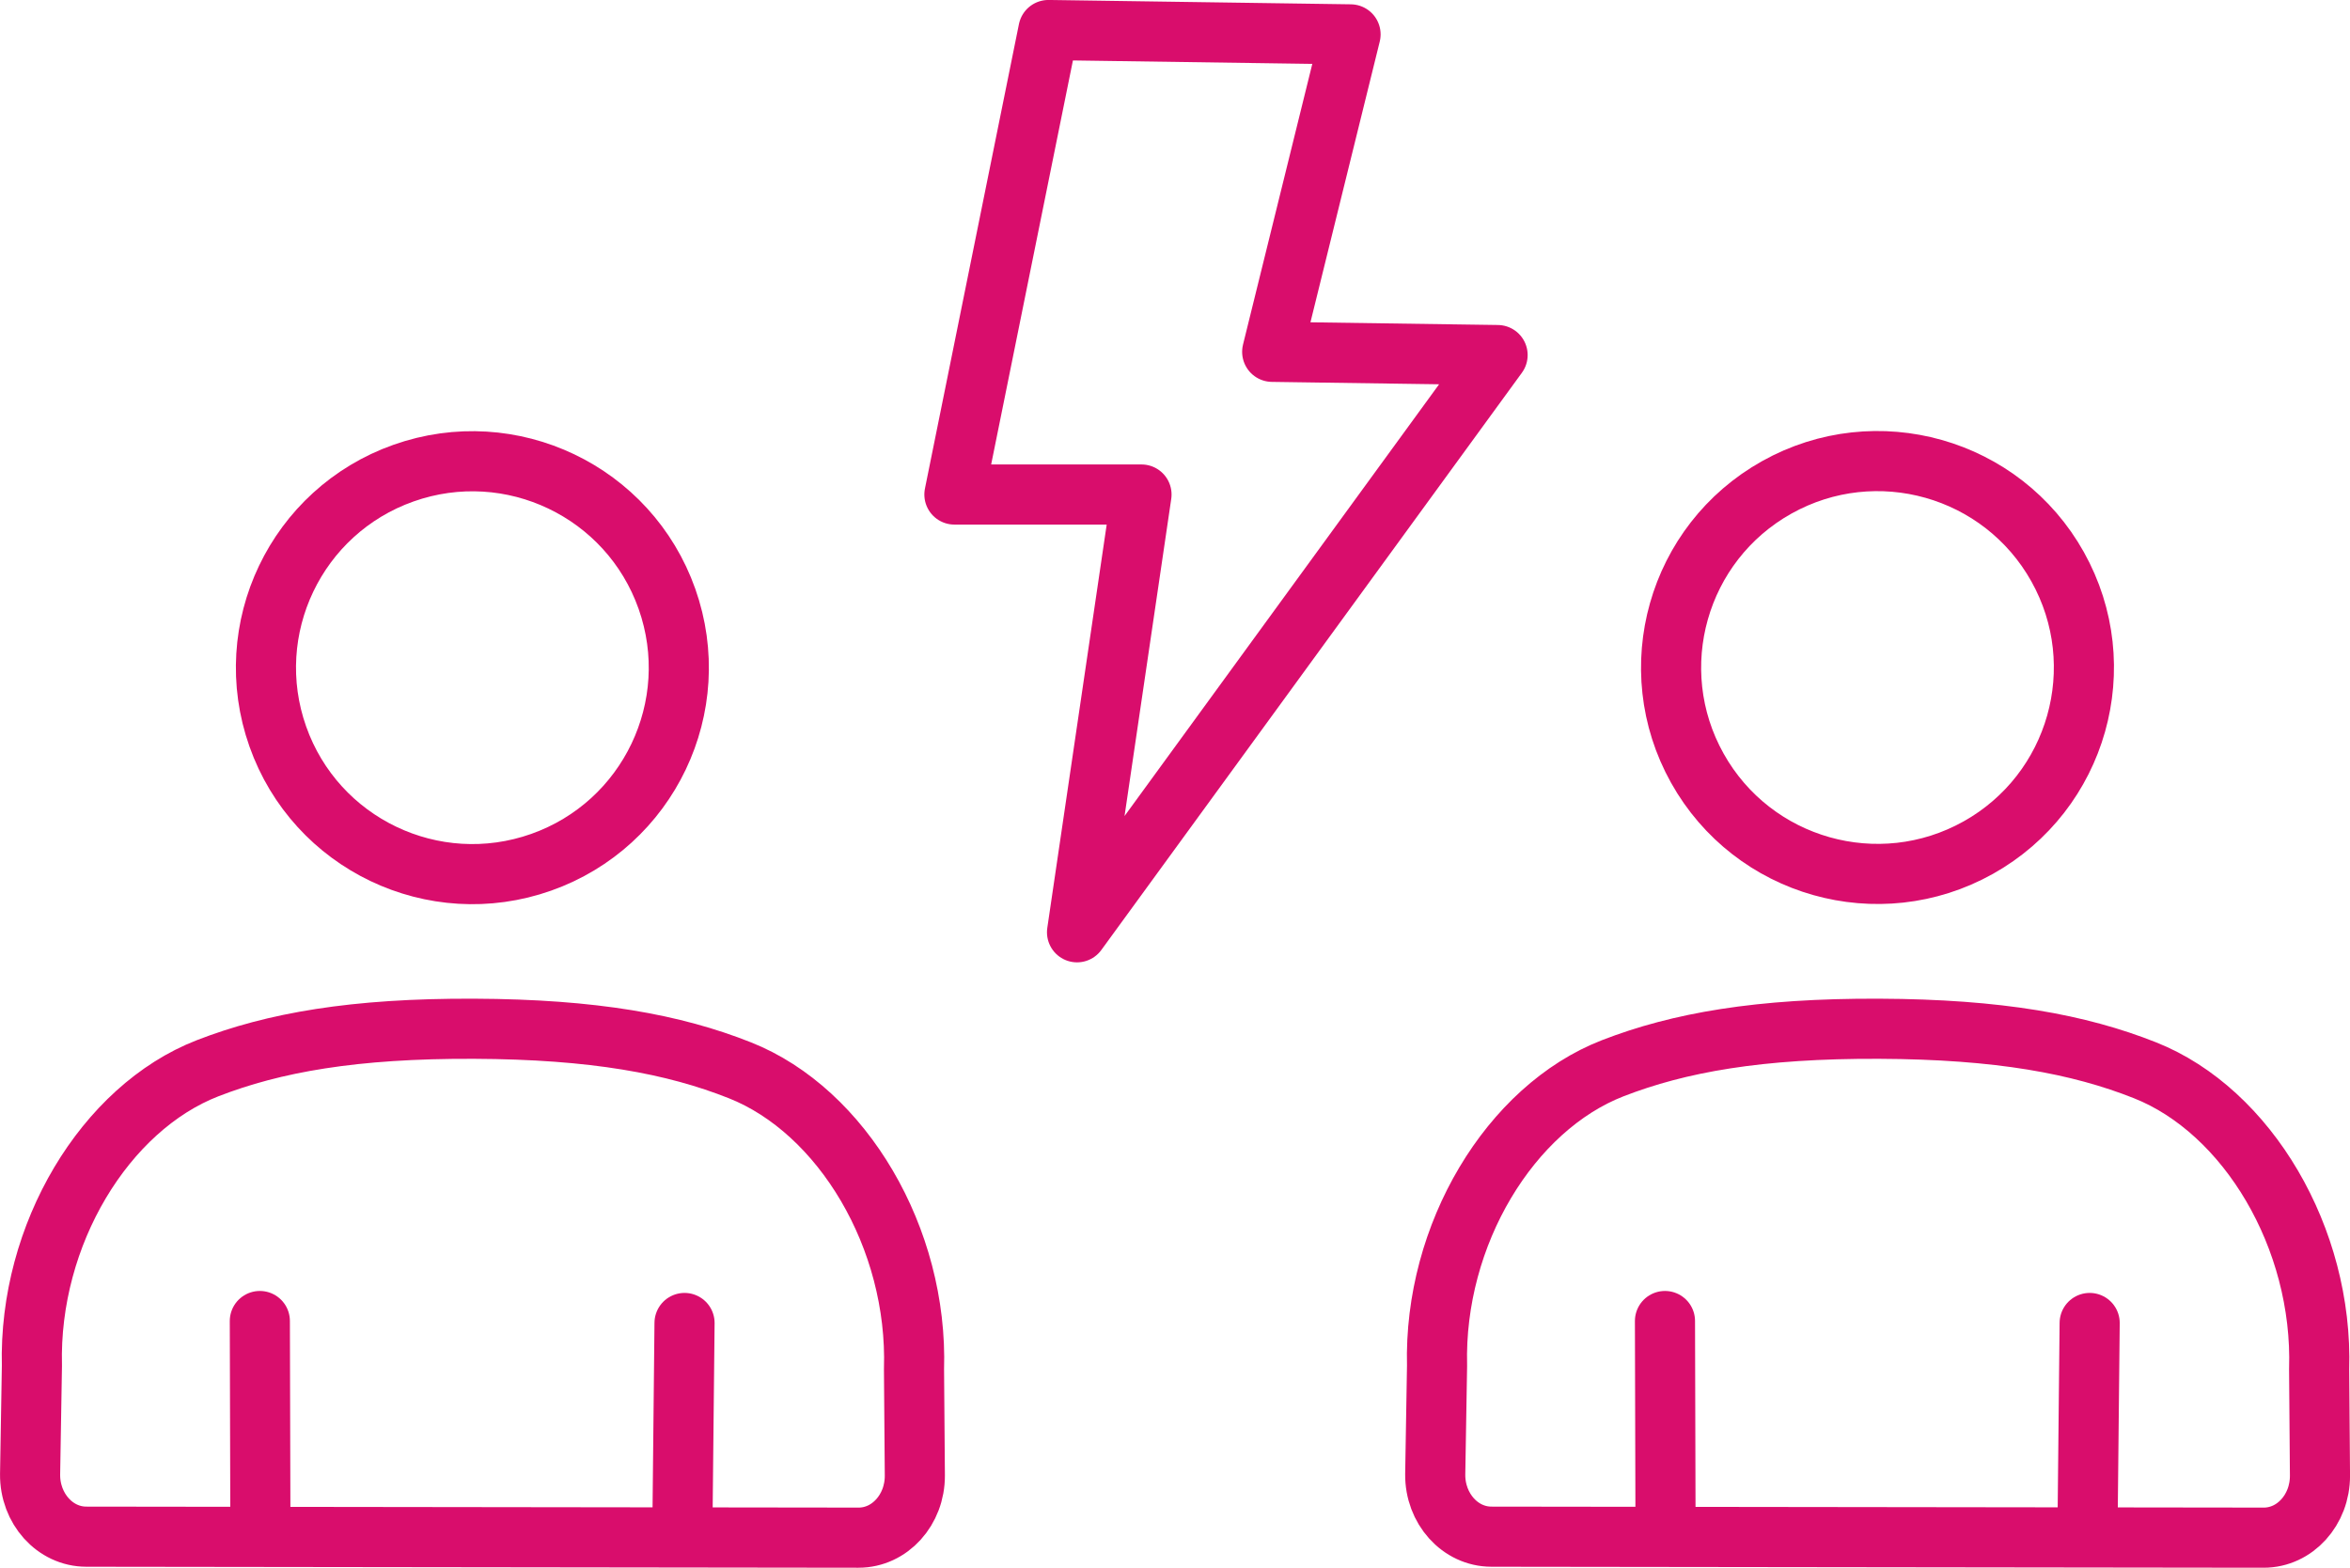
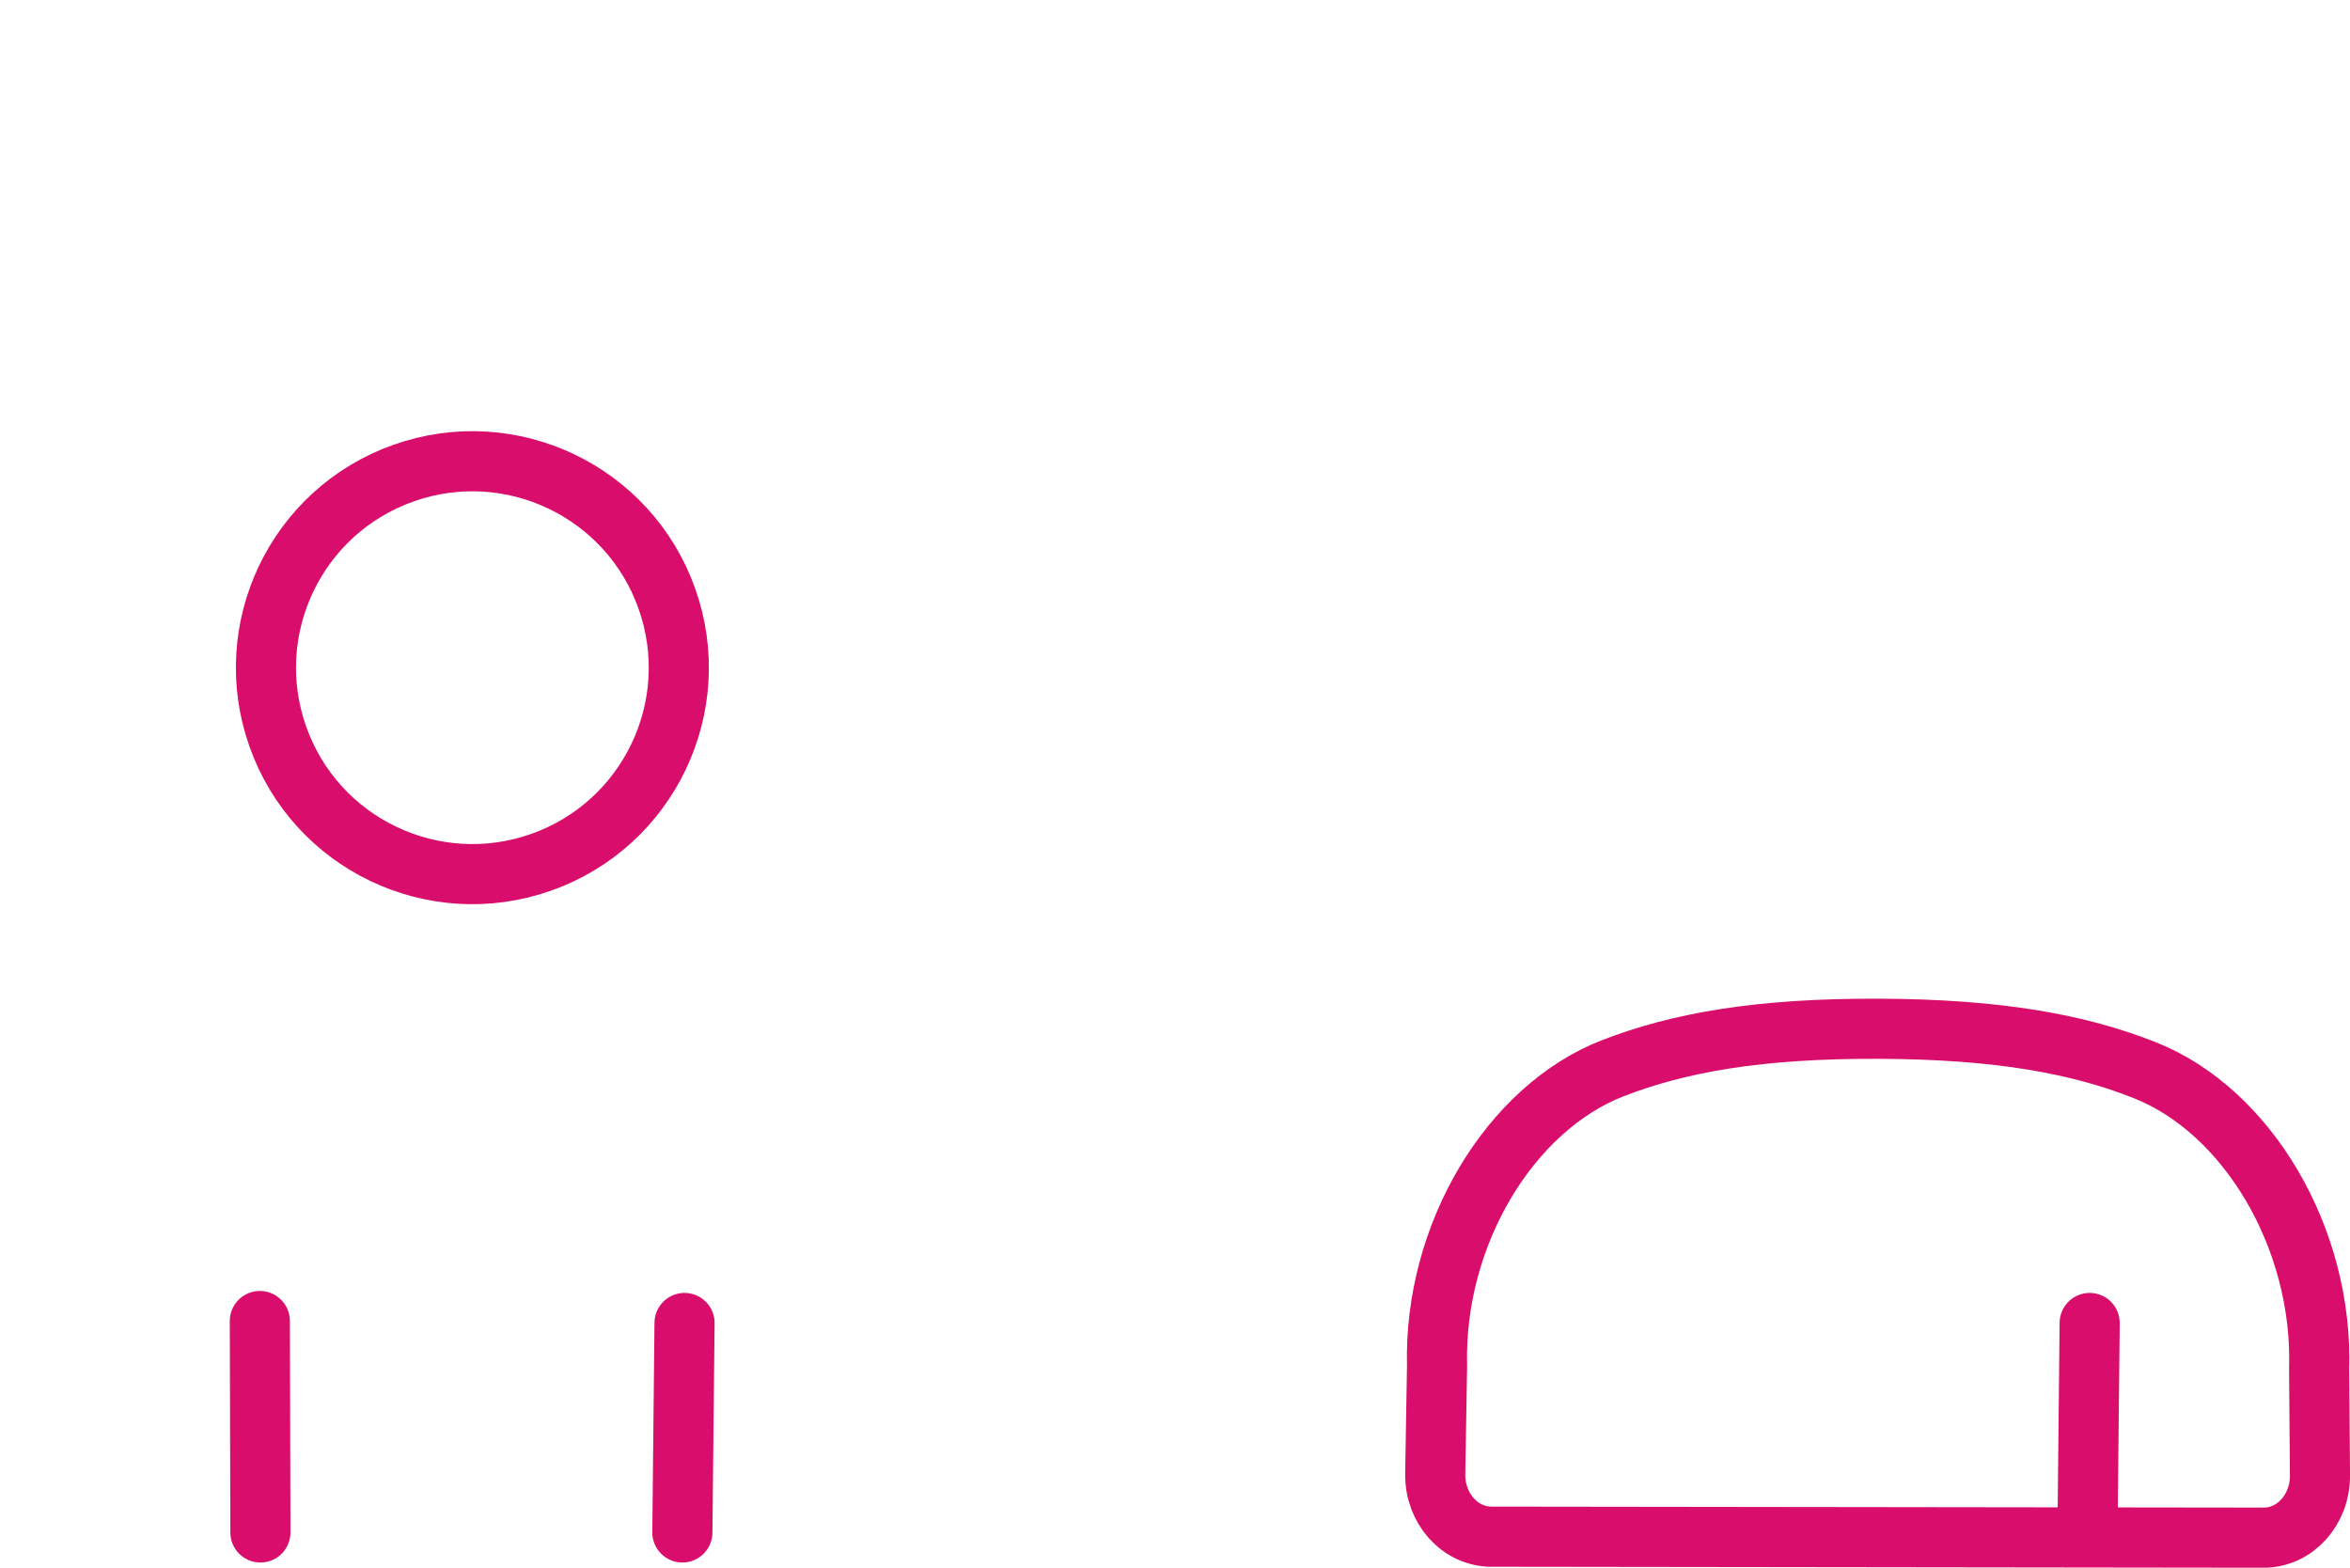
<svg xmlns="http://www.w3.org/2000/svg" id="Lager_2" viewBox="0 0 334.99 223.46">
  <defs>
    <style>.cls-1{fill:none;stroke:#d90d6c;stroke-linecap:round;stroke-linejoin:round;stroke-width:8.57px;}</style>
  </defs>
  <g id="_ëÎÓÈ_1">
    <path class="cls-1" d="M212.6,219.04c-4.46,0-8.06-4-8.01-8.9l.26-15.47c-.48-18.7,10.43-36.72,25.04-42.4,9.43-3.66,20.86-5.7,37.98-5.63,17.1.07,28.5,2.19,37.9,5.92,14.6,5.79,25.41,23.92,24.82,42.62l.12,15.15c.02,4.89-3.58,8.86-8.03,8.85l-110.07-.14Z" />
-     <line class="cls-1" x1="237.42" y1="218.44" x2="237.34" y2="188.3" />
    <line class="cls-1" x1="297.88" y1="188.58" x2="297.57" y2="218.44" />
-     <path class="cls-1" d="M12.3,219.04c-4.46,0-8.06-4-8.01-8.9l.26-15.47c-.48-18.7,10.43-36.72,25.04-42.4,9.43-3.66,20.86-5.7,37.98-5.63,17.1.07,28.5,2.19,37.9,5.92,14.6,5.79,25.41,23.92,24.82,42.62l.12,15.15c.02,4.89-3.58,8.86-8.03,8.85l-110.07-.14Z" />
    <line class="cls-1" x1="37.12" y1="218.44" x2="37.04" y2="188.3" />
    <line class="cls-1" x1="97.58" y1="188.58" x2="97.27" y2="218.44" />
    <circle class="cls-1" cx="67.34" cy="95.16" r="29.42" transform="translate(-27.87 27.9) rotate(-19.47)" />
-     <circle class="cls-1" cx="267.64" cy="95.16" r="29.42" transform="translate(-12.41 142.7) rotate(-29.21)" />
-     <polygon class="cls-1" points="149.45 4.28 136.05 70.49 162.72 70.49 153.53 132.89 213.48 50.61 181.35 50.15 192.52 4.9 149.45 4.28" />
  </g>
</svg>